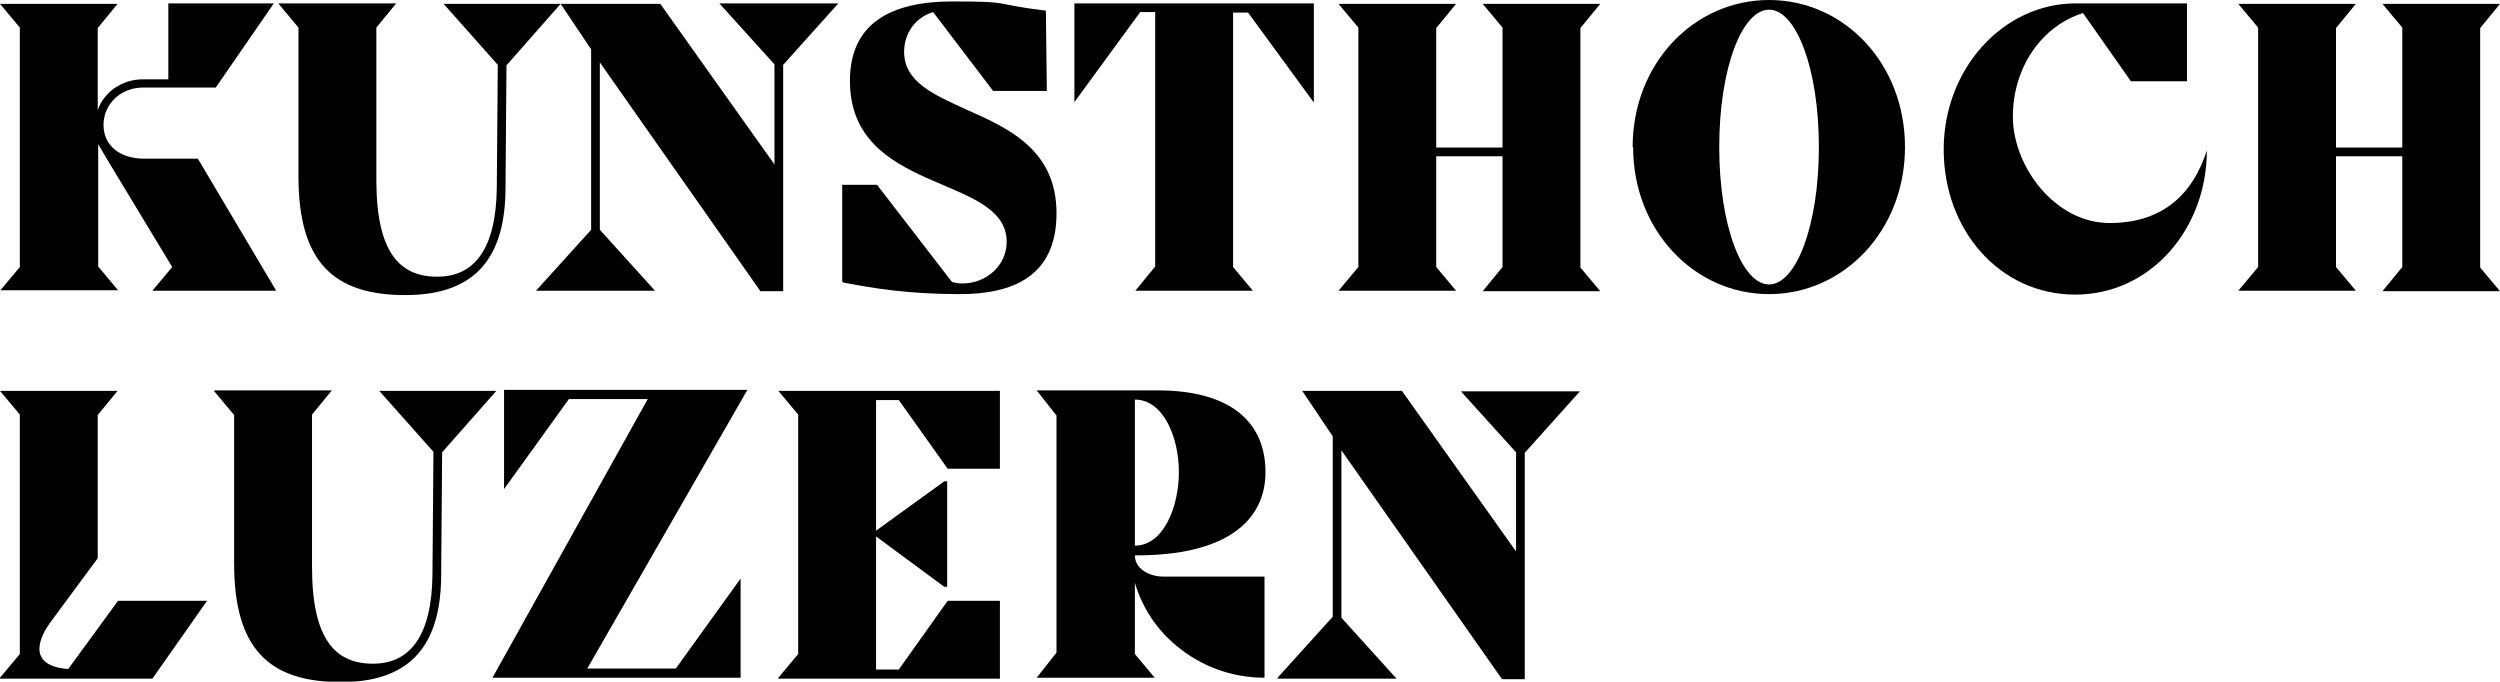
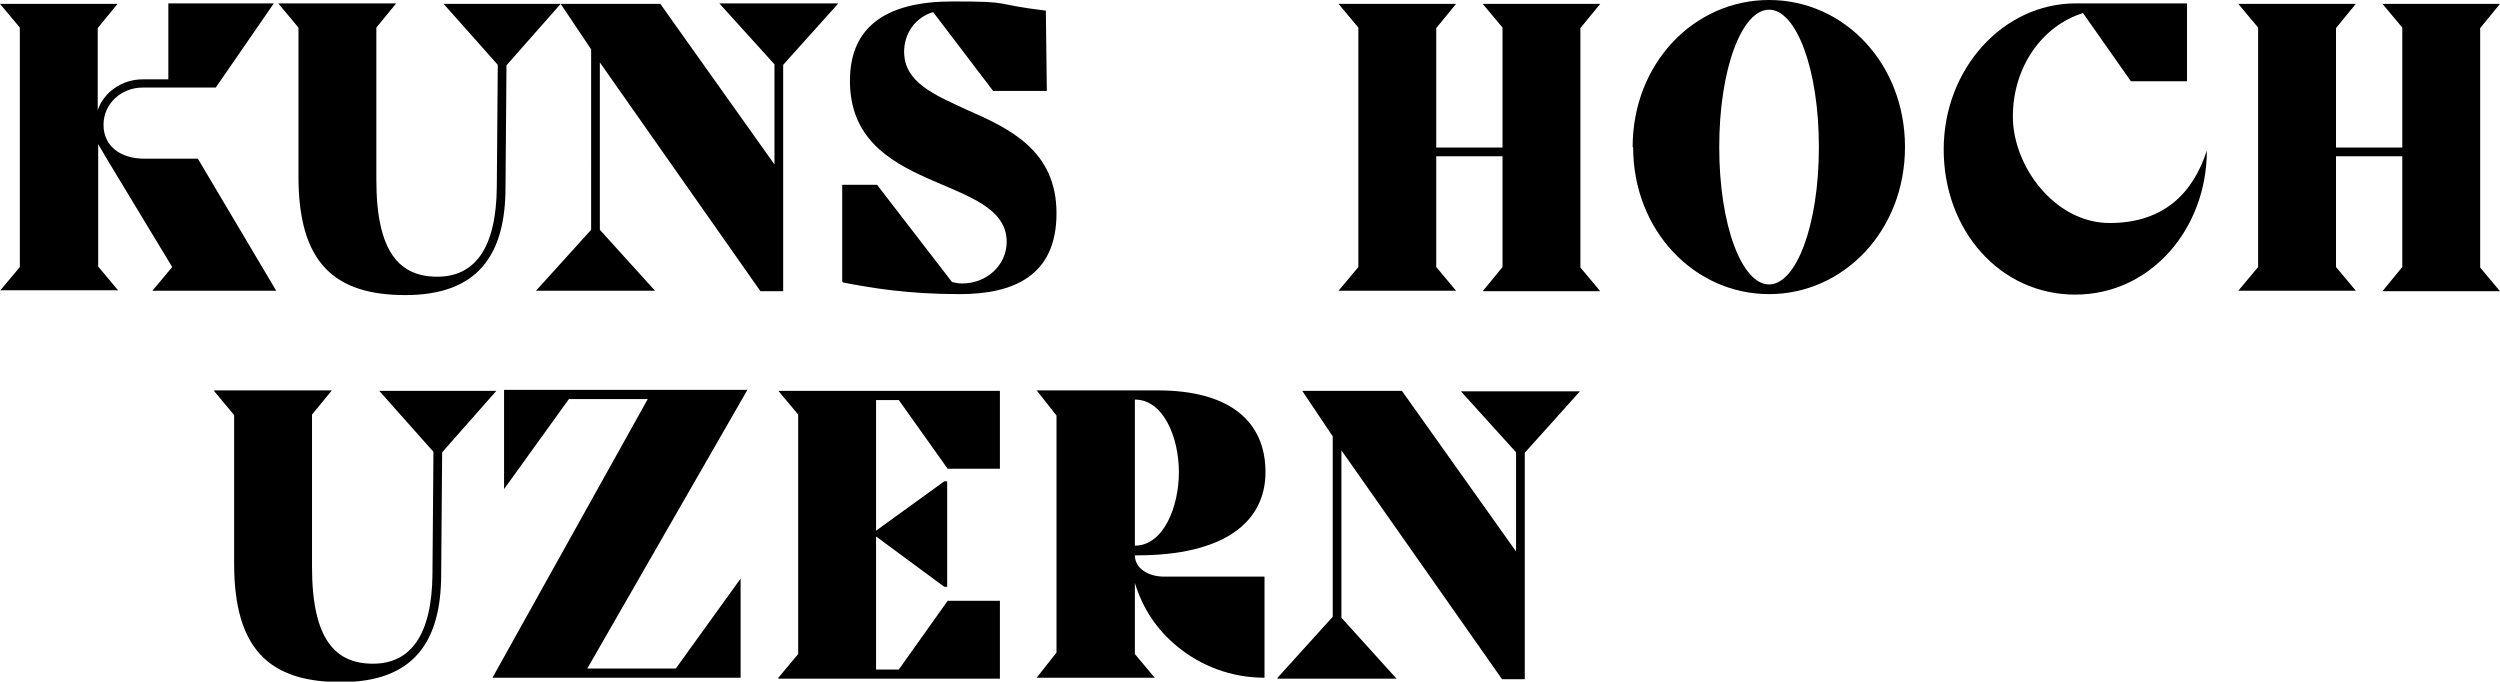
<svg xmlns="http://www.w3.org/2000/svg" id="Ebene_1" version="1.1" viewBox="0 0 516.8 140.9">
  <defs>
    <style>
      .st0 {
        isolation: isolate;
      }
    </style>
  </defs>
  <g class="st0">
    <g class="st0">
      <path d="M0,60.1l4.1-4.9V5.7L0,.8h0c0,0,24.3,0,24.3,0h0c0,0-4.1,5-4.1,5v17c1.2-3.7,5-6.4,9.3-6.4h5.3V.7h21.8l-12,17.4h-15.1c-4.4,0-8.1,3.3-8.1,7.7s3.5,7,8.4,7h11.1l16.2,27.3h0c0,0-25.6,0-25.6,0h0c0,0,4.1-4.9,4.1-4.9l-13.3-22-2-3.4v25.3l4.1,4.9h0c0,0-24.3,0-24.3,0h0Z" />
      <path d="M57.6.7h24.3c0,0-4.1,5-4.1,5v31.5c0,15.1,4.9,20,12.6,20s12.2-5.8,12.3-18.6l.2-25.2L91.7.8h0c0,0,24.2,0,24.2,0h0c0,0-11.2,12.7-11.2,12.7l-.2,25.2c0,14.1-5.8,22.3-20.7,22.3s-22.1-6.9-22.1-24.5V5.7l-4.1-4.9h0Z" />
      <path d="M110.8,60.1l11.4-12.6V10.2l-6.3-9.4h0c0,0,20.6,0,20.6,0l23.6,33.2V13.3l-11.4-12.6h0c0,0,24.6,0,24.6,0h0c0,0-11.4,12.7-11.4,12.7v46.8h-4.7L124,12.9v34.6l11.4,12.6h0c0,0-24.6,0-24.6,0h0Z" />
      <path d="M174.1,58.2v-20h7.2c0,0,15.5,20.1,15.5,20.1.8.2,1.4.3,2.1.3,5.1,0,9.2-3.8,9.2-8.6,0-7.1-8.2-9.5-16.5-13.2-8-3.6-15.9-8.4-15.9-20.1S183.9.3,196.9.3s7.7.5,19.3,1.9l.2,16.6h-11.1l-12.4-16.3h0c-3.7,1.1-6,4.4-6,8.2,0,6.3,6.2,8.9,13.2,12.1,8.6,3.8,18.3,8.3,18.3,21.3s-9,16.7-20,16.7-18.3-1.3-24.1-2.4Z" />
-       <path d="M222,.7h49.6v20.5h0l-13.6-18.6h-3.1v52.6l4.1,4.9h0c0,0-24.3,0-24.3,0h0c0,0,4.1-5,4.1-5V2.5h-3.1l-13.6,18.6h0V.7Z" />
      <path d="M276.7,60.1l4.1-4.9V5.7l-4.1-4.9h0c0,0,24.3,0,24.3,0h0c0,0-4.1,5-4.1,5v24.7h13.7V5.7l-4.1-4.9h0c0,0,24.3,0,24.3,0h0c0,0-4.1,5-4.1,5v49.5l4.1,4.9h0c0,0-24.3,0-24.3,0h0c0,0,4.1-5,4.1-5v-22.9h-13.7v22.9l4.1,4.9h0c0,0-24.3,0-24.3,0h0Z" />
      <path d="M337.5,30.4C337.5,13.1,350.2,0,365.7,0s28.1,13.1,28.1,30.4-12.7,30.4-28.1,30.4-28.1-13.1-28.1-30.4ZM355.4,30.4c0,16.2,4.7,28.4,10.3,28.4s10.3-12.2,10.3-28.4-4.7-28.4-10.3-28.4-10.3,12.2-10.3,28.4Z" />
      <path d="M429.1.7h23v16.1h-11.6l-9.9-14.1h0c-8.4,2.6-14.5,11.1-14.5,21.4s8.7,22,20,22,17.3-6.3,20.1-15h0c0,16.2-11.6,29.8-27.2,29.8s-27.2-13.3-27.2-30S414.1.7,429.1.7Z" />
      <path d="M462.7,60.1l4.1-4.9V5.7l-4.1-4.9h0c0,0,24.3,0,24.3,0h0c0,0-4.1,5-4.1,5v24.7h13.7V5.7l-4.1-4.9h0c0,0,24.3,0,24.3,0h0c0,0-4.1,5-4.1,5v49.5l4.1,4.9h0c0,0-24.3,0-24.3,0h0c0,0,4.1-5,4.1-5v-22.9h-13.7v22.9l4.1,4.9h0c0,0-24.3,0-24.3,0h0Z" />
    </g>
    <g class="st0">
-       <path d="M0,140.1l4.1-4.9v-49.5l-4.1-4.9h0c0,0,24.3,0,24.3,0h0c0,0-4.1,5-4.1,5v29.6l-9.9,13.4c-1.6,2.2-5.4,8.8,3.8,9.5l10.3-14.1h18.4l-11.3,16.1H0Z" />
      <path d="M44.3,80.7h24.3c0,0-4.1,5-4.1,5v31.5c0,15.1,4.9,20,12.6,20s12.2-5.8,12.3-18.6l.2-25.2-11.2-12.6h0c0,0,24.2,0,24.2,0h0c0,0-11.2,12.7-11.2,12.7l-.2,25.2c0,14.1-5.8,22.3-20.7,22.3s-22.1-6.9-22.1-24.5v-30.7l-4.1-4.9h0Z" />
      <path d="M134,82.5h-16.4l-13.4,18.6h0v-20.5h50.3l-33.1,57.6h18.3l13.4-18.6h0v20.5h-51.3l32.1-57.6Z" />
      <path d="M160.9,140.1l4.1-4.9v-49.5l-4.1-4.9h0c0,0,45.8,0,45.8,0v16.1h-10.8l-10.1-14.2h-4.7v27h0l14.1-10.2h.6v21.8h-.6l-14.1-10.4h0v27.5h4.7l10.1-14.2h10.8v16.1h-45.8Z" />
      <path d="M214.3,140.1l4.1-5.2v-49l-4.1-5.2h0c0,0,25,0,25,0,14.9,0,22.3,6.4,22.3,16.9s-8.8,17.2-26.5,17.2h-.5c0,2.7,2.8,4.4,6,4.4h20.8v20.9c-6.8,0-13.2-2.4-18.2-6.6-4-3.3-7-7.7-8.6-13v14.7l4.1,4.9h0c0,0-24.3,0-24.3,0h0ZM234.6,112.8c5.9,0,9.1-8,9.1-15.2s-3.2-15-9.1-15h0v30.2h0Z" />
      <path d="M264.1,140.1l11.4-12.6v-37.3l-6.3-9.4h0c0,0,20.6,0,20.6,0l23.6,33.2v-20.5l-11.4-12.6h0c0,0,24.6,0,24.6,0h0c0,0-11.4,12.7-11.4,12.7v46.8h-4.7l-33.2-47.3v34.6l11.4,12.6h0c0,0-24.6,0-24.6,0h0Z" />
    </g>
  </g>
</svg>